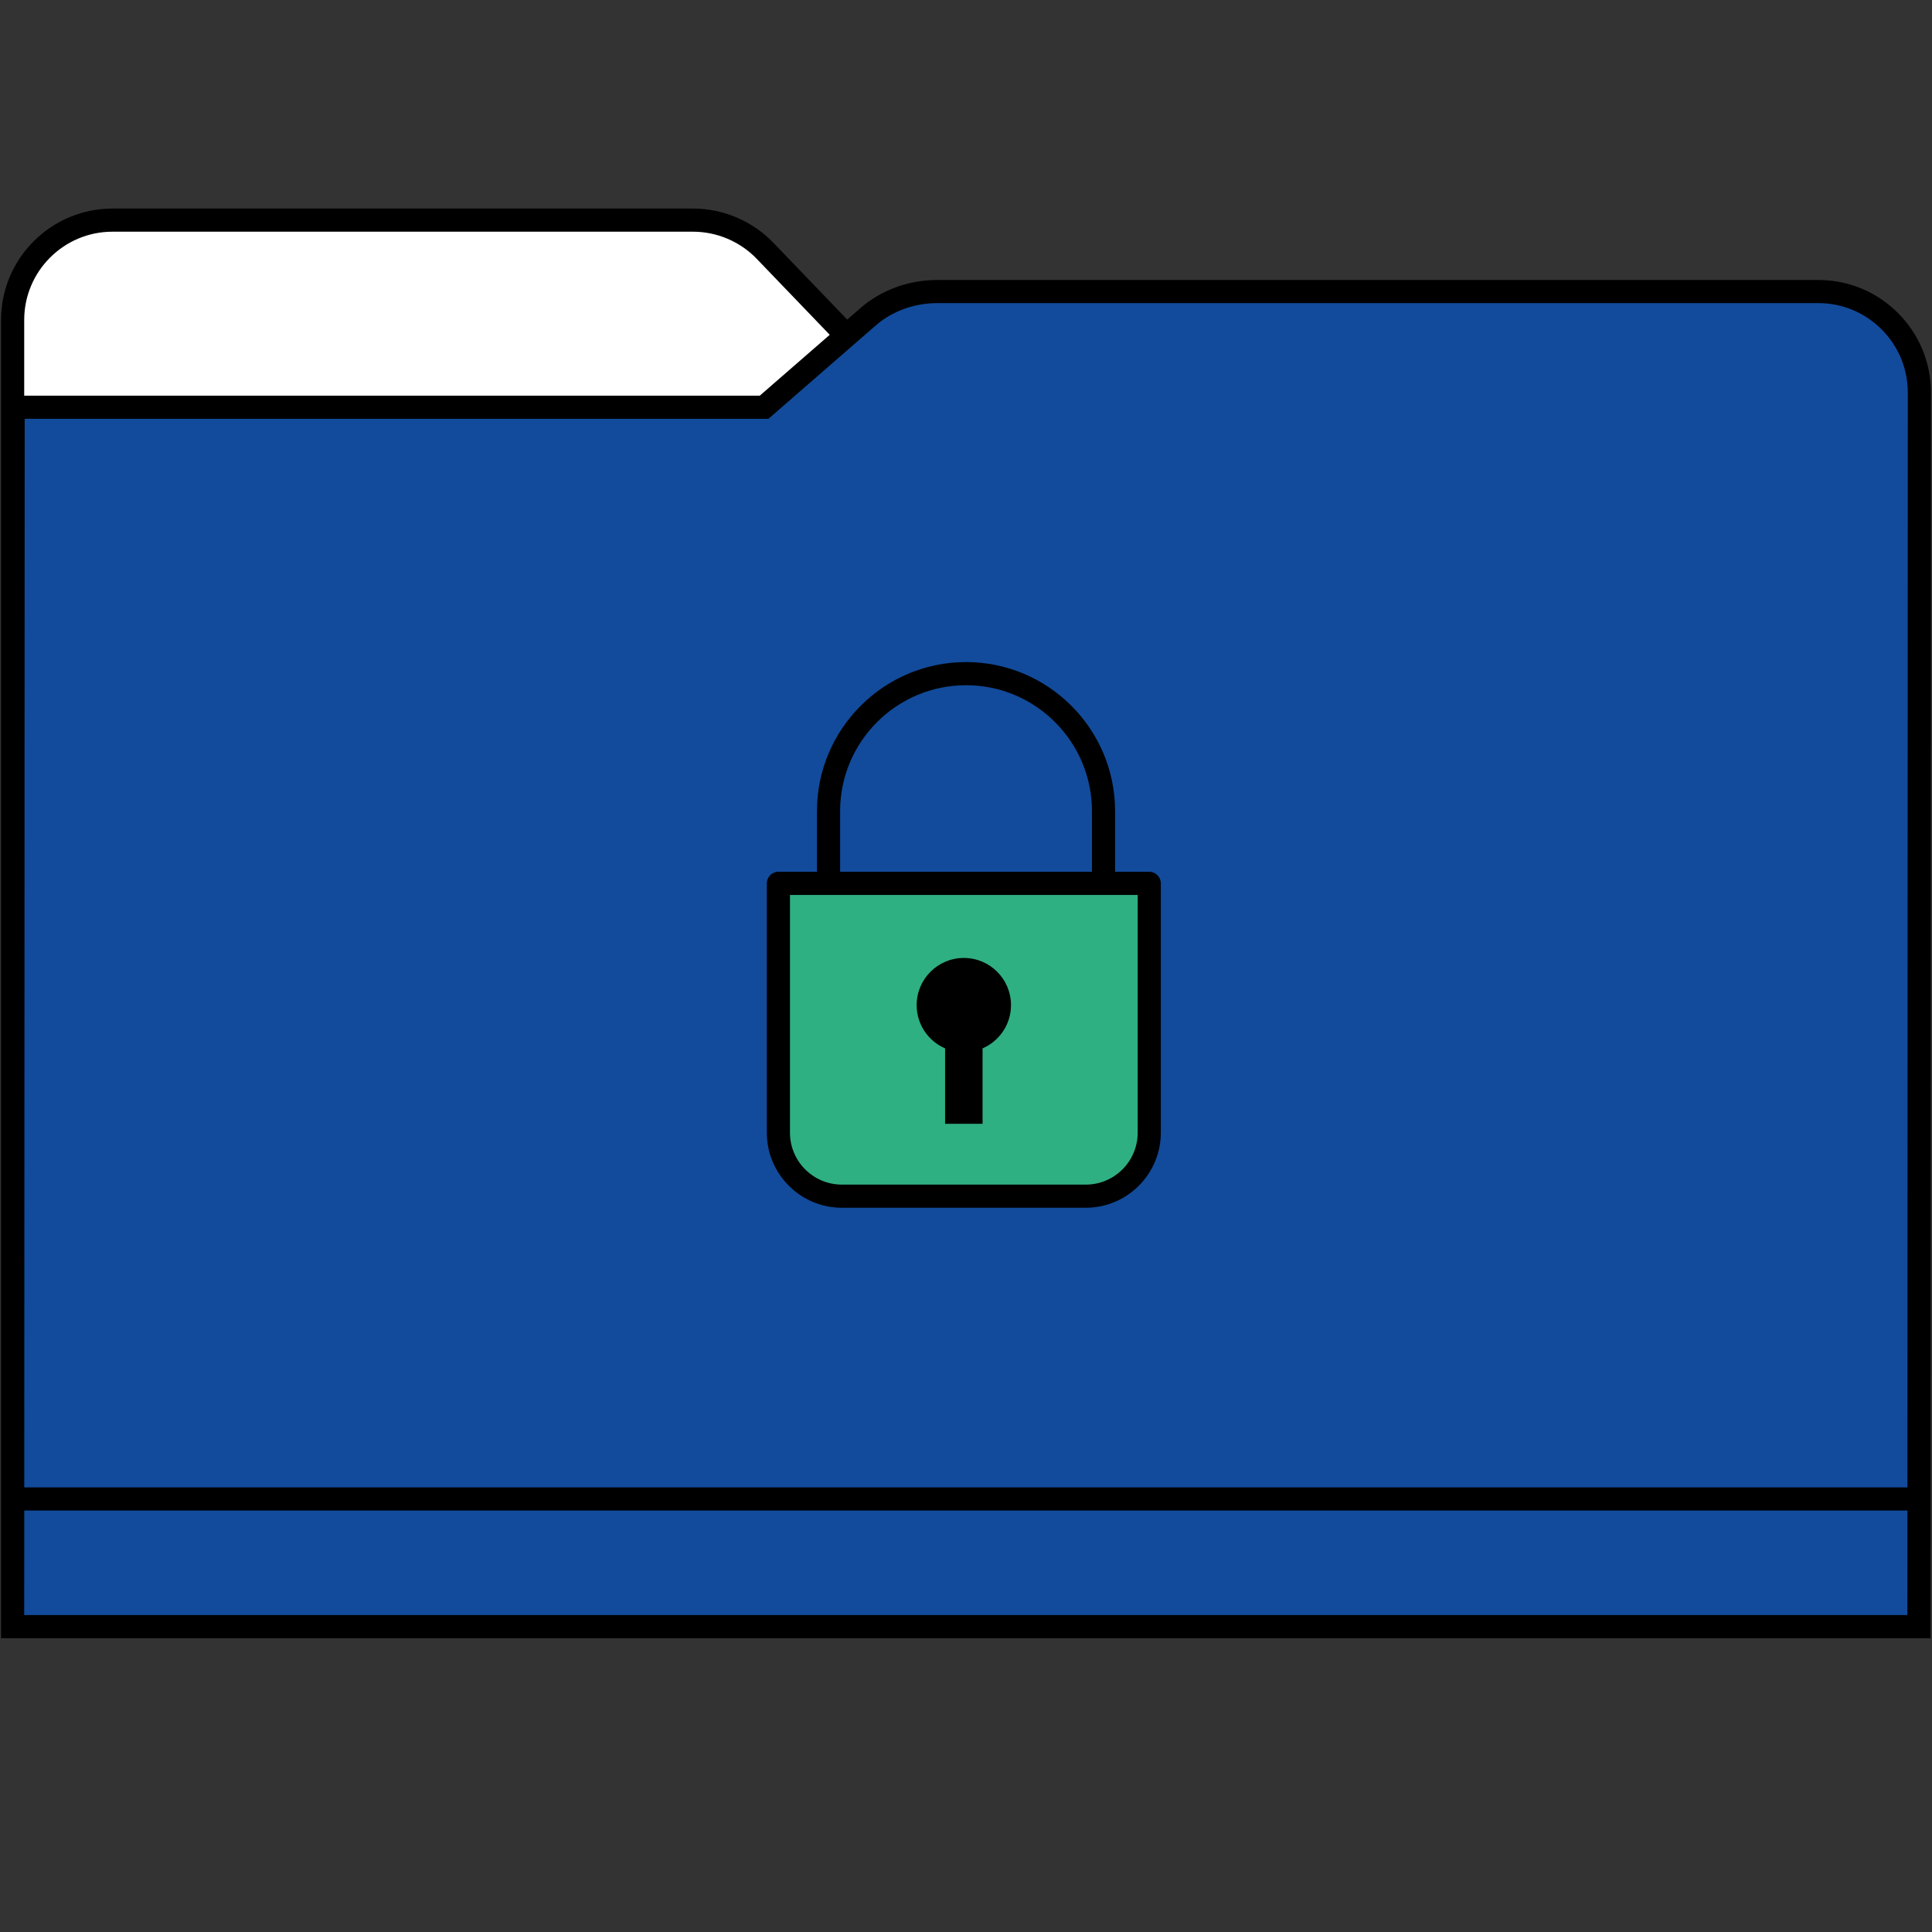
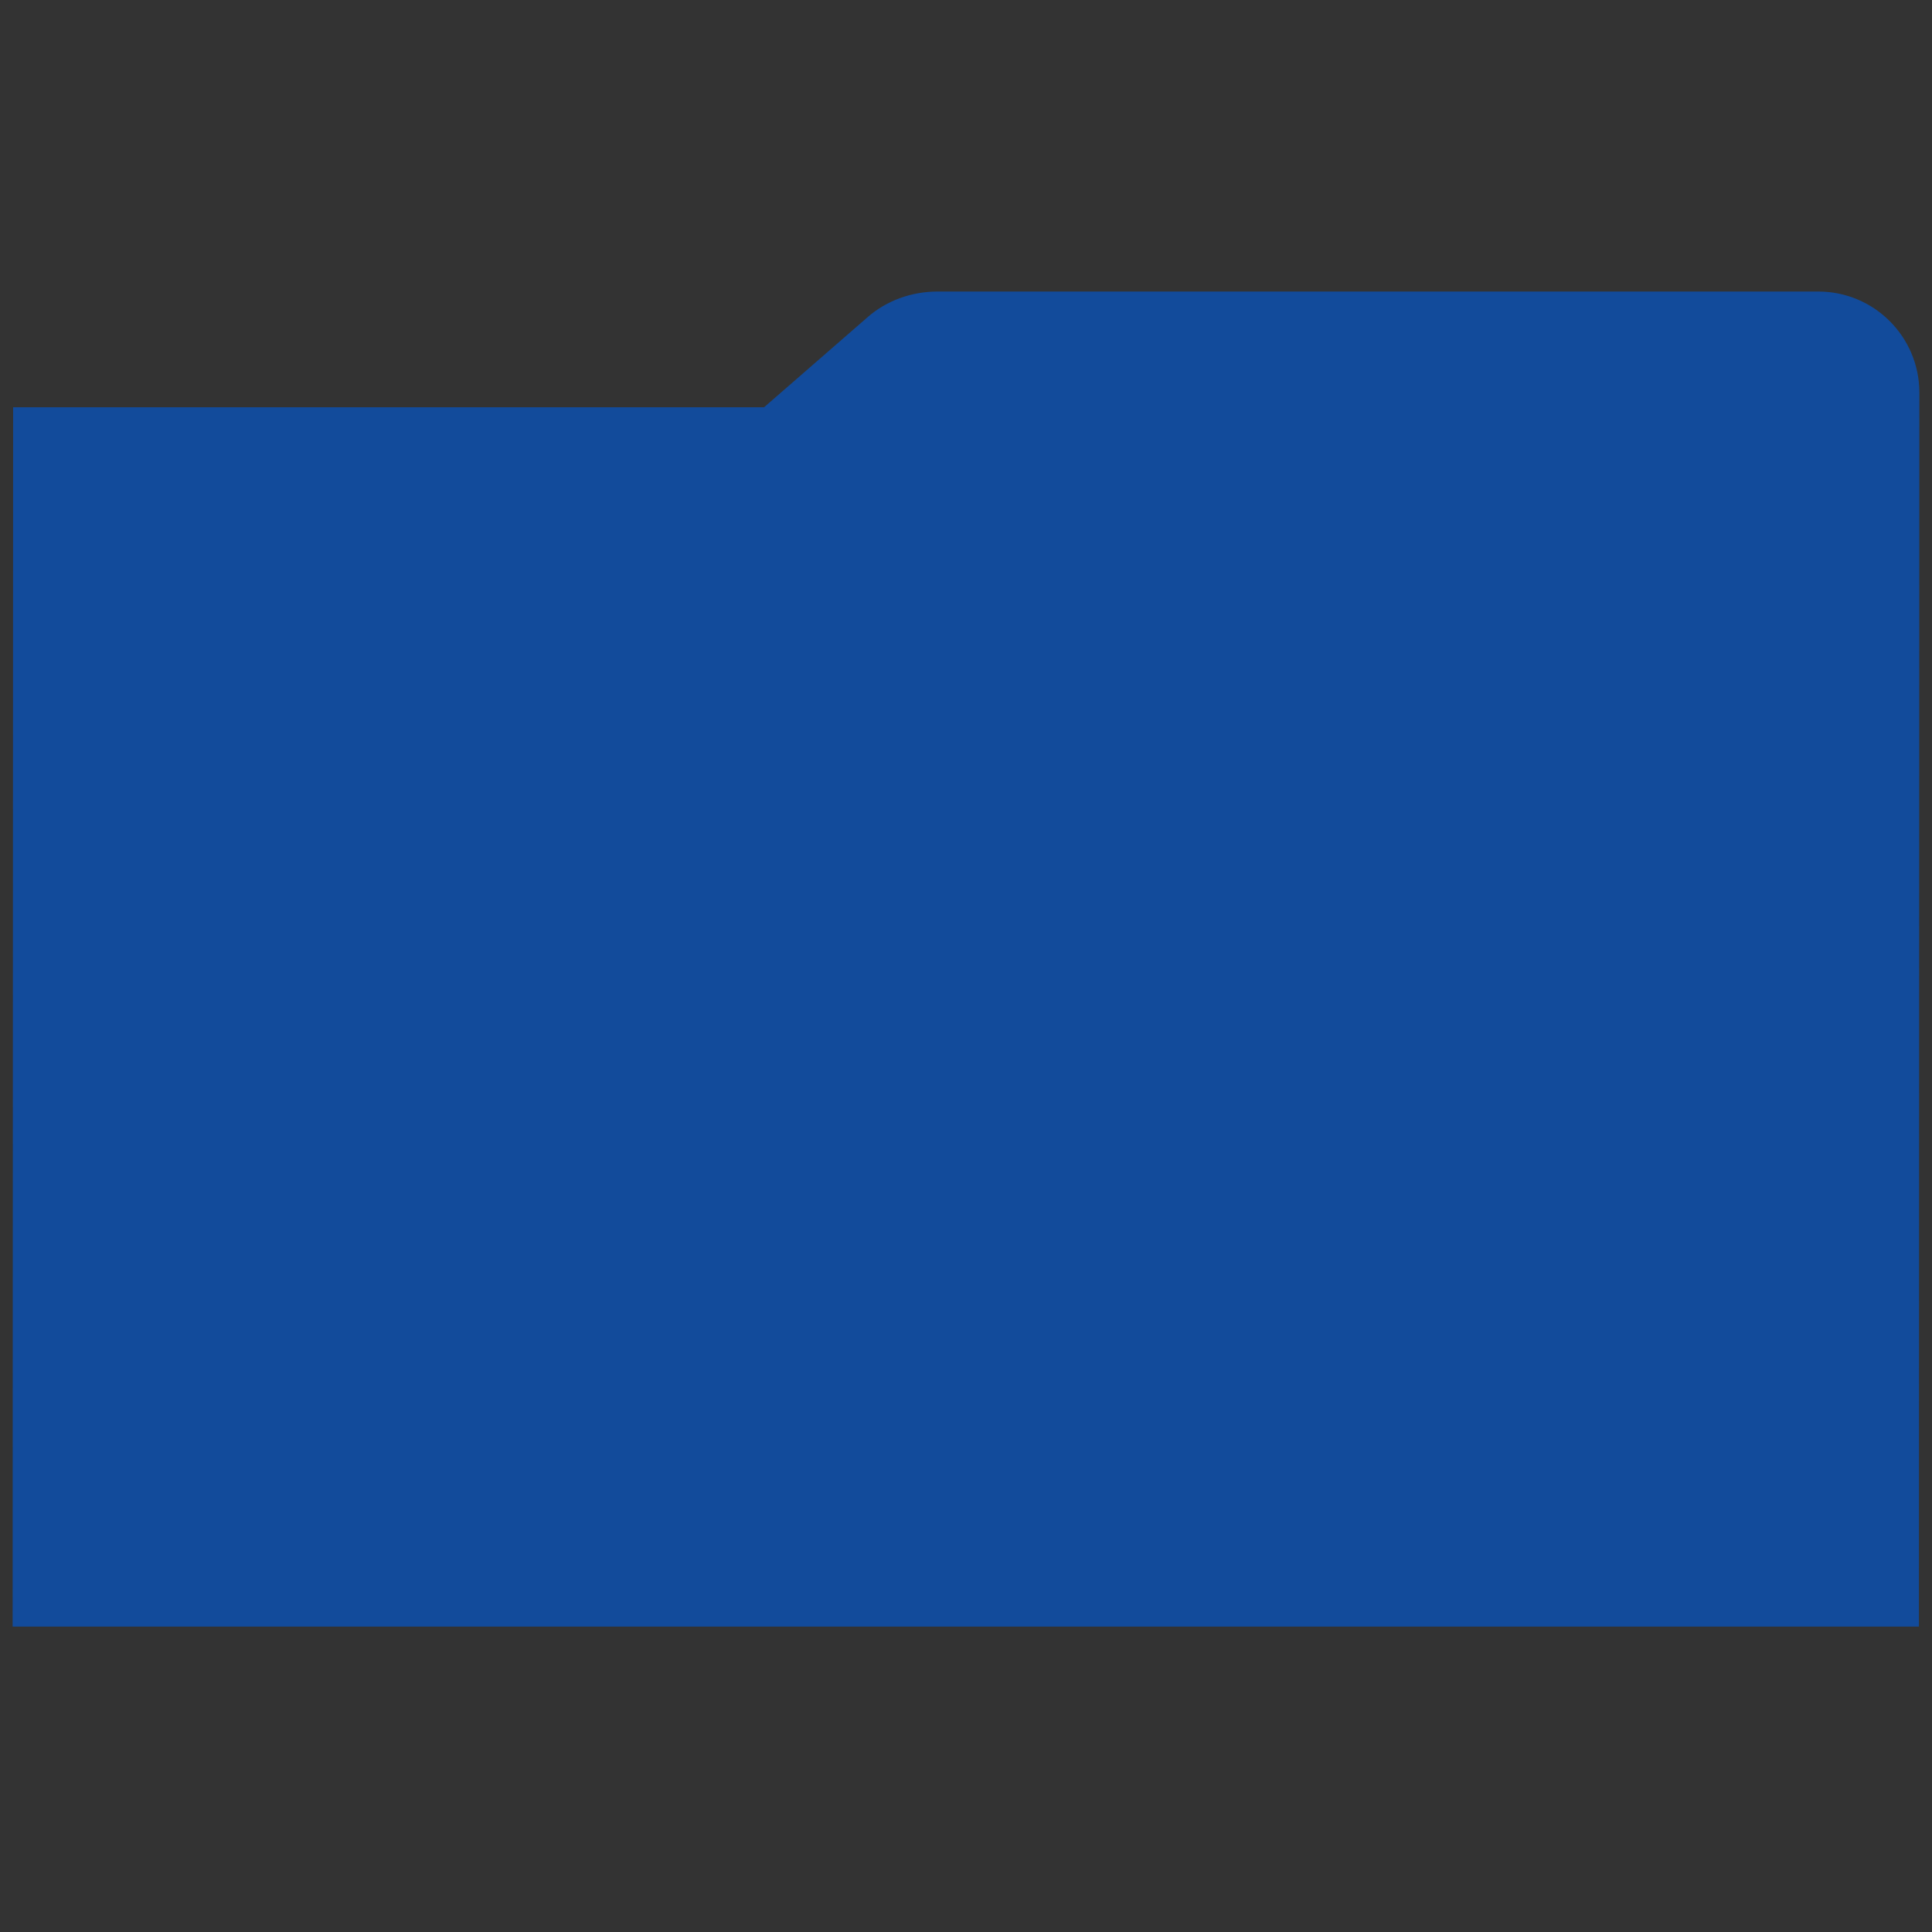
<svg xmlns="http://www.w3.org/2000/svg" width="1080" viewBox="0 0 810 810" height="1080" preserveAspectRatio="xMidYMid meet">
  <rect x="0" y="0" width="810" height="810" fill="#333333" stroke="none" />
  <defs>
    <clipPath id="c78f2bb48a">
-       <path d="M 0 87.441 L 810 87.441 L 810 686.691 L 0 686.691 Z M 0 87.441 " clip-rule="nonzero" />
-     </clipPath>
+       </clipPath>
  </defs>
-   <path fill="#ffffff" d="M 5.297 134.137 C 5.297 111.027 24.031 92.293 47.145 92.293 L 290.574 92.293 C 301.961 92.293 312.855 96.93 320.746 105.141 L 368.309 154.625 L 762.668 154.625 C 785.781 154.625 804.516 173.363 804.516 196.473 L 804.516 681.961 L 5.297 681.961 Z M 5.297 134.137 " fill-opacity="1" fill-rule="nonzero" />
  <path fill="#124b9b" d="M 393.043 122.23 L 762.32 122.23 C 785.734 122.23 804.715 141.219 804.703 164.629 L 804.516 681.961 L 5.297 681.961 L 5.504 170.738 L 320.352 170.738 L 363.926 132.824 C 371.738 126.031 382.18 122.23 393.043 122.23 Z M 393.043 122.23 " fill-opacity="1" fill-rule="nonzero" />
-   <path fill="#2fb082" d="M 481.832 370.352 L 481.832 474.887 C 481.832 489.586 469.918 501.5 455.219 501.5 L 352.961 501.5 C 338.262 501.5 326.348 489.586 326.348 474.887 L 326.348 370.352 Z M 481.832 370.352 " fill-opacity="1" fill-rule="nonzero" />
  <g clip-path="url(#c78f2bb48a)">
-     <path fill="#000000" d="M 795.73 131.223 C 786.809 122.297 774.941 117.383 762.32 117.383 L 393.047 117.383 C 380.949 117.383 369.477 121.566 360.746 129.168 L 355.199 133.988 L 324.242 101.777 C 315.484 92.668 303.215 87.441 290.574 87.441 L 47.141 87.441 C 21.395 87.441 0.445 108.391 0.445 134.137 L 0.445 686.812 L 809.367 686.812 L 809.555 164.637 C 809.562 152.016 804.648 140.148 795.73 131.223 Z M 47.141 97.141 L 290.574 97.141 C 300.586 97.141 310.312 101.281 317.25 108.5 L 347.875 140.367 L 318.539 165.887 L 10.148 165.887 L 10.148 134.137 C 10.148 113.738 26.746 97.141 47.141 97.141 Z M 799.664 677.109 L 10.148 677.109 L 10.168 633.285 L 799.684 633.285 Z M 799.684 623.582 L 10.172 623.582 L 10.352 175.59 L 322.168 175.59 L 367.113 136.488 C 374.082 130.422 383.293 127.082 393.047 127.082 L 762.32 127.082 C 772.352 127.082 781.777 130.988 788.867 138.082 C 795.957 145.176 799.859 154.602 799.855 164.629 Z M 481.832 365.5 L 467.508 365.5 L 467.508 340.078 C 467.508 305.617 439.477 277.578 405.012 277.578 C 370.555 277.578 342.516 305.617 342.516 340.078 L 342.516 365.5 L 326.348 365.5 C 323.668 365.5 321.496 367.672 321.496 370.352 L 321.496 474.887 C 321.496 492.234 335.609 506.352 352.957 506.352 L 455.219 506.352 C 472.566 506.352 486.68 492.234 486.68 474.887 L 486.68 370.352 C 486.68 367.672 484.512 365.5 481.832 365.5 Z M 352.219 340.074 C 352.219 310.965 375.906 287.277 405.016 287.277 C 434.125 287.277 457.809 310.965 457.809 340.074 L 457.809 365.5 L 352.223 365.5 L 352.223 340.074 Z M 476.98 474.887 C 476.98 486.887 467.223 496.652 455.223 496.652 L 352.961 496.652 C 340.961 496.652 331.199 486.891 331.199 474.887 L 331.199 375.203 L 476.98 375.203 Z M 384.312 421.402 C 384.312 410.48 393.168 401.625 404.09 401.625 C 415.012 401.625 423.867 410.48 423.867 421.402 C 423.867 429.531 418.957 436.496 411.945 439.539 L 411.945 471.168 L 396.234 471.168 L 396.234 439.539 C 389.227 436.5 384.312 429.531 384.312 421.402 Z M 384.312 421.402 " fill-opacity="1" fill-rule="nonzero" />
-   </g>
+     </g>
</svg>